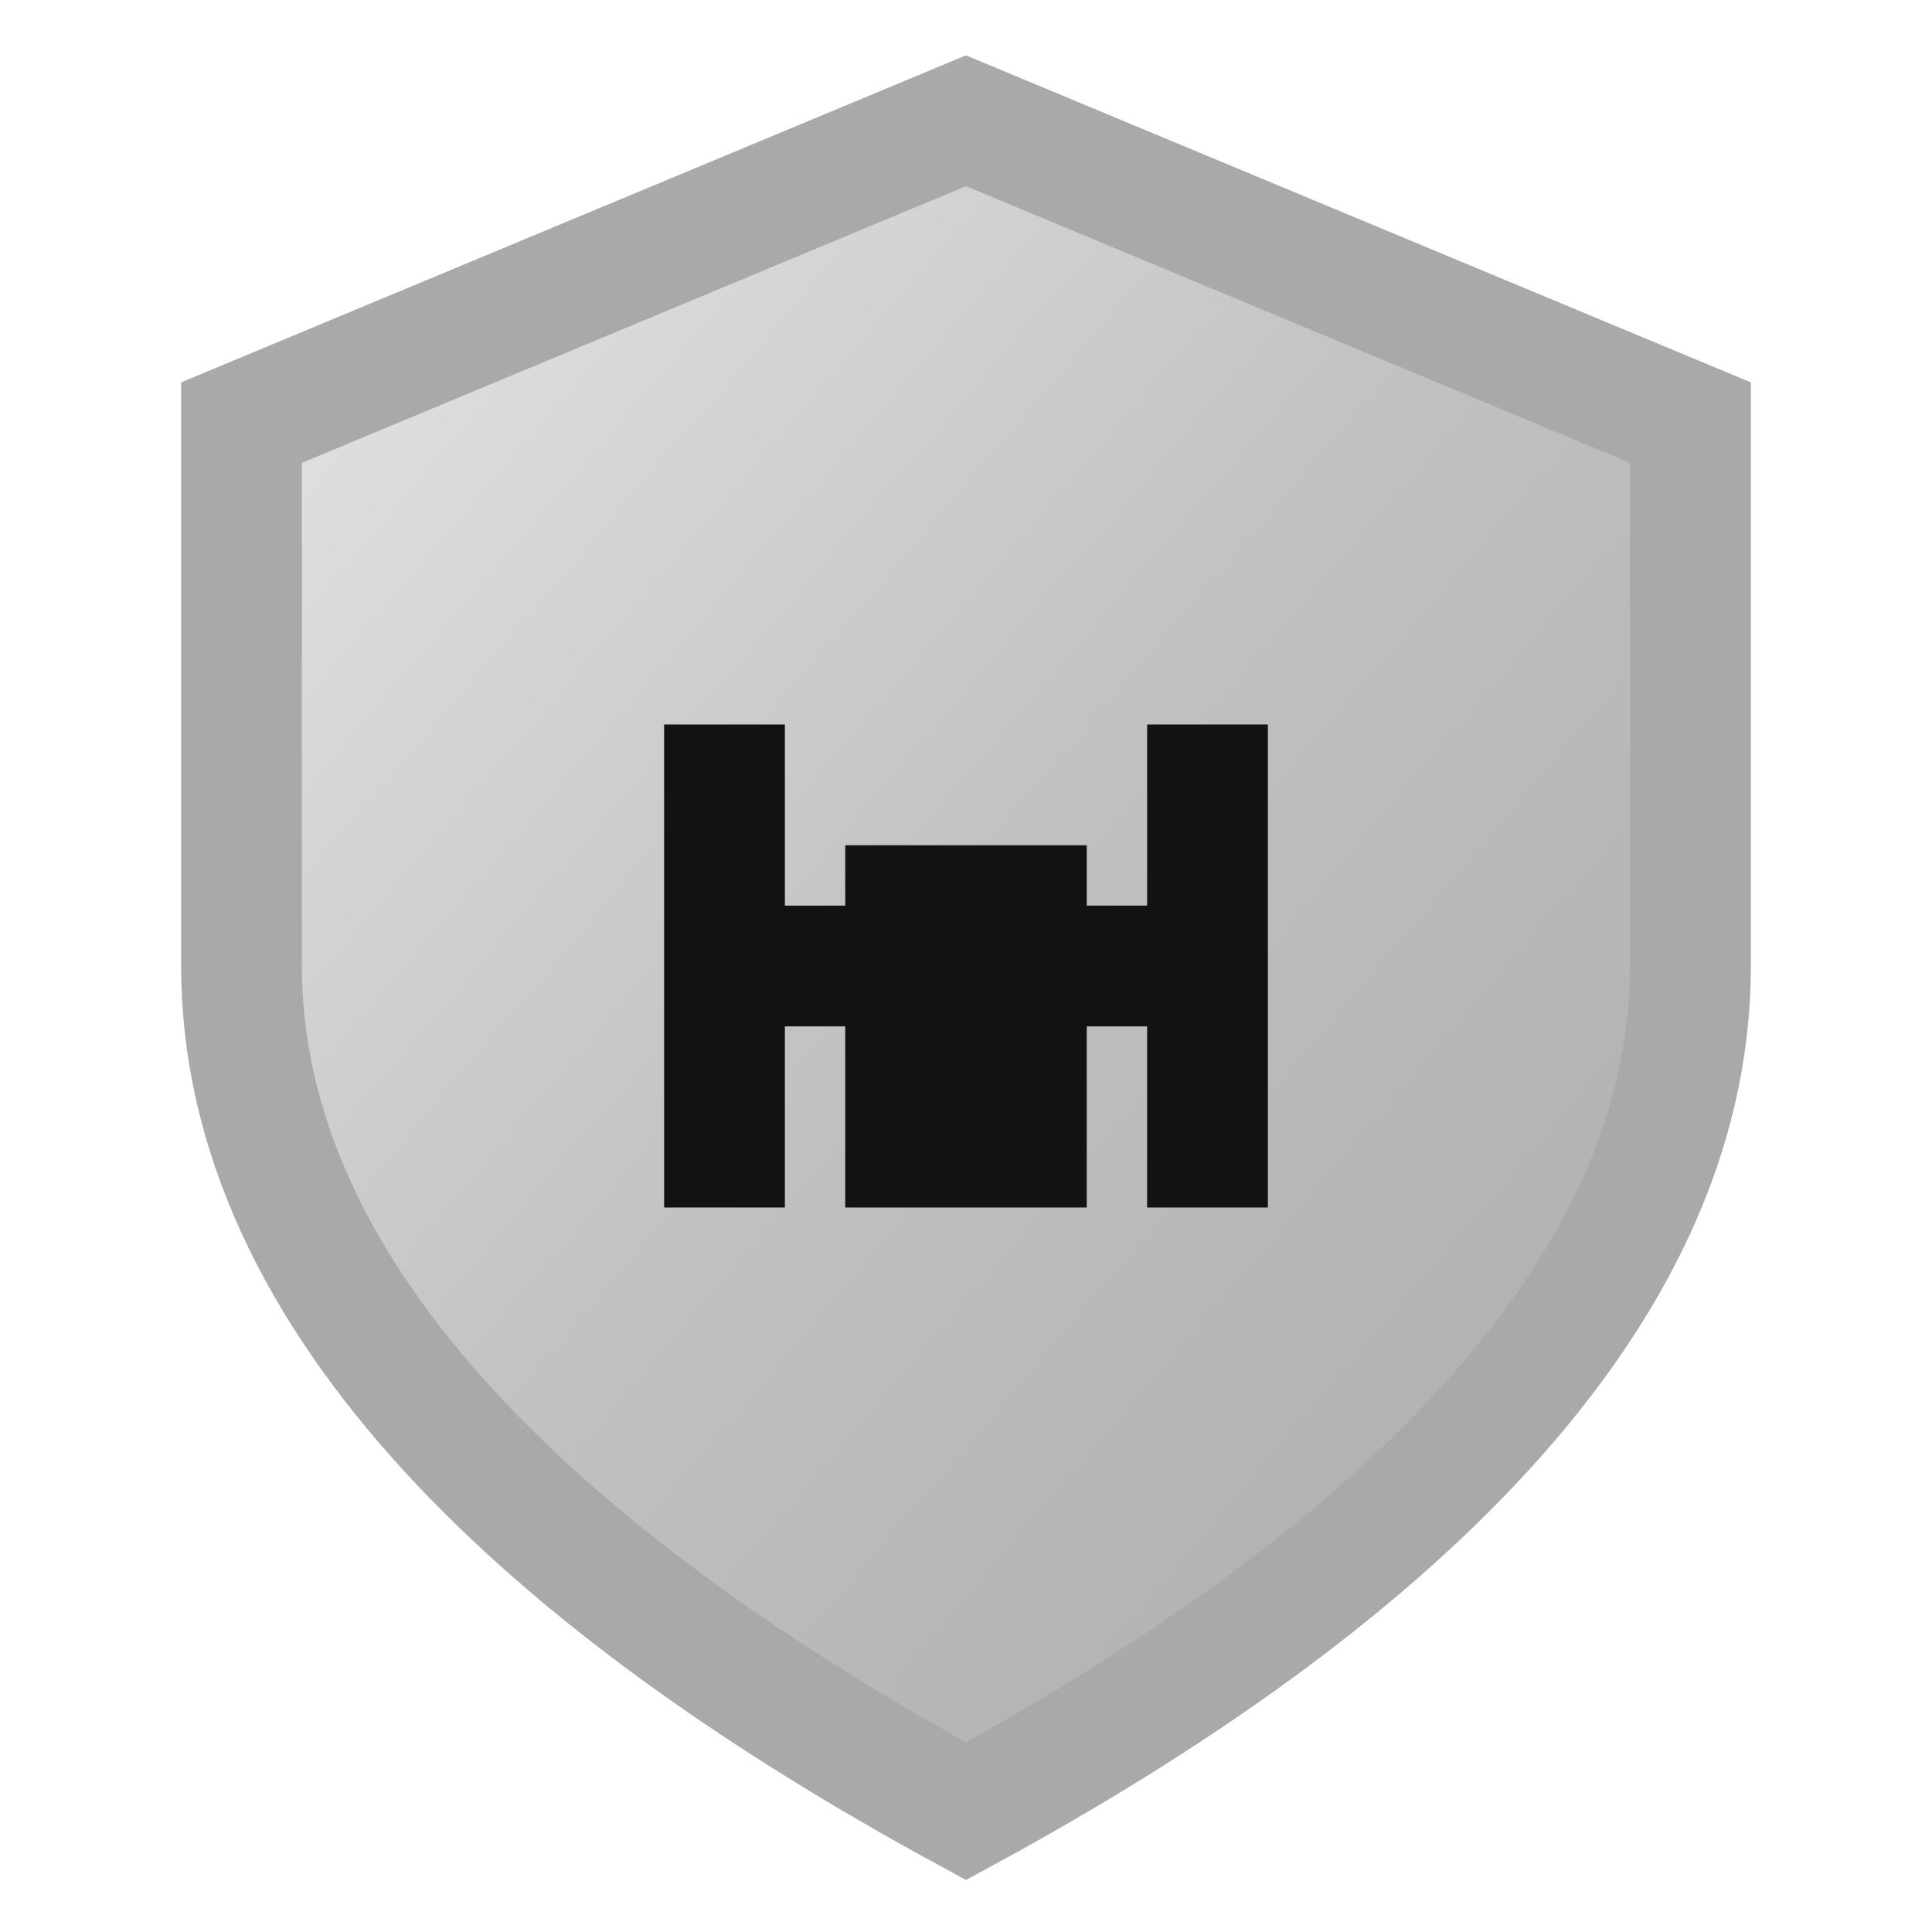
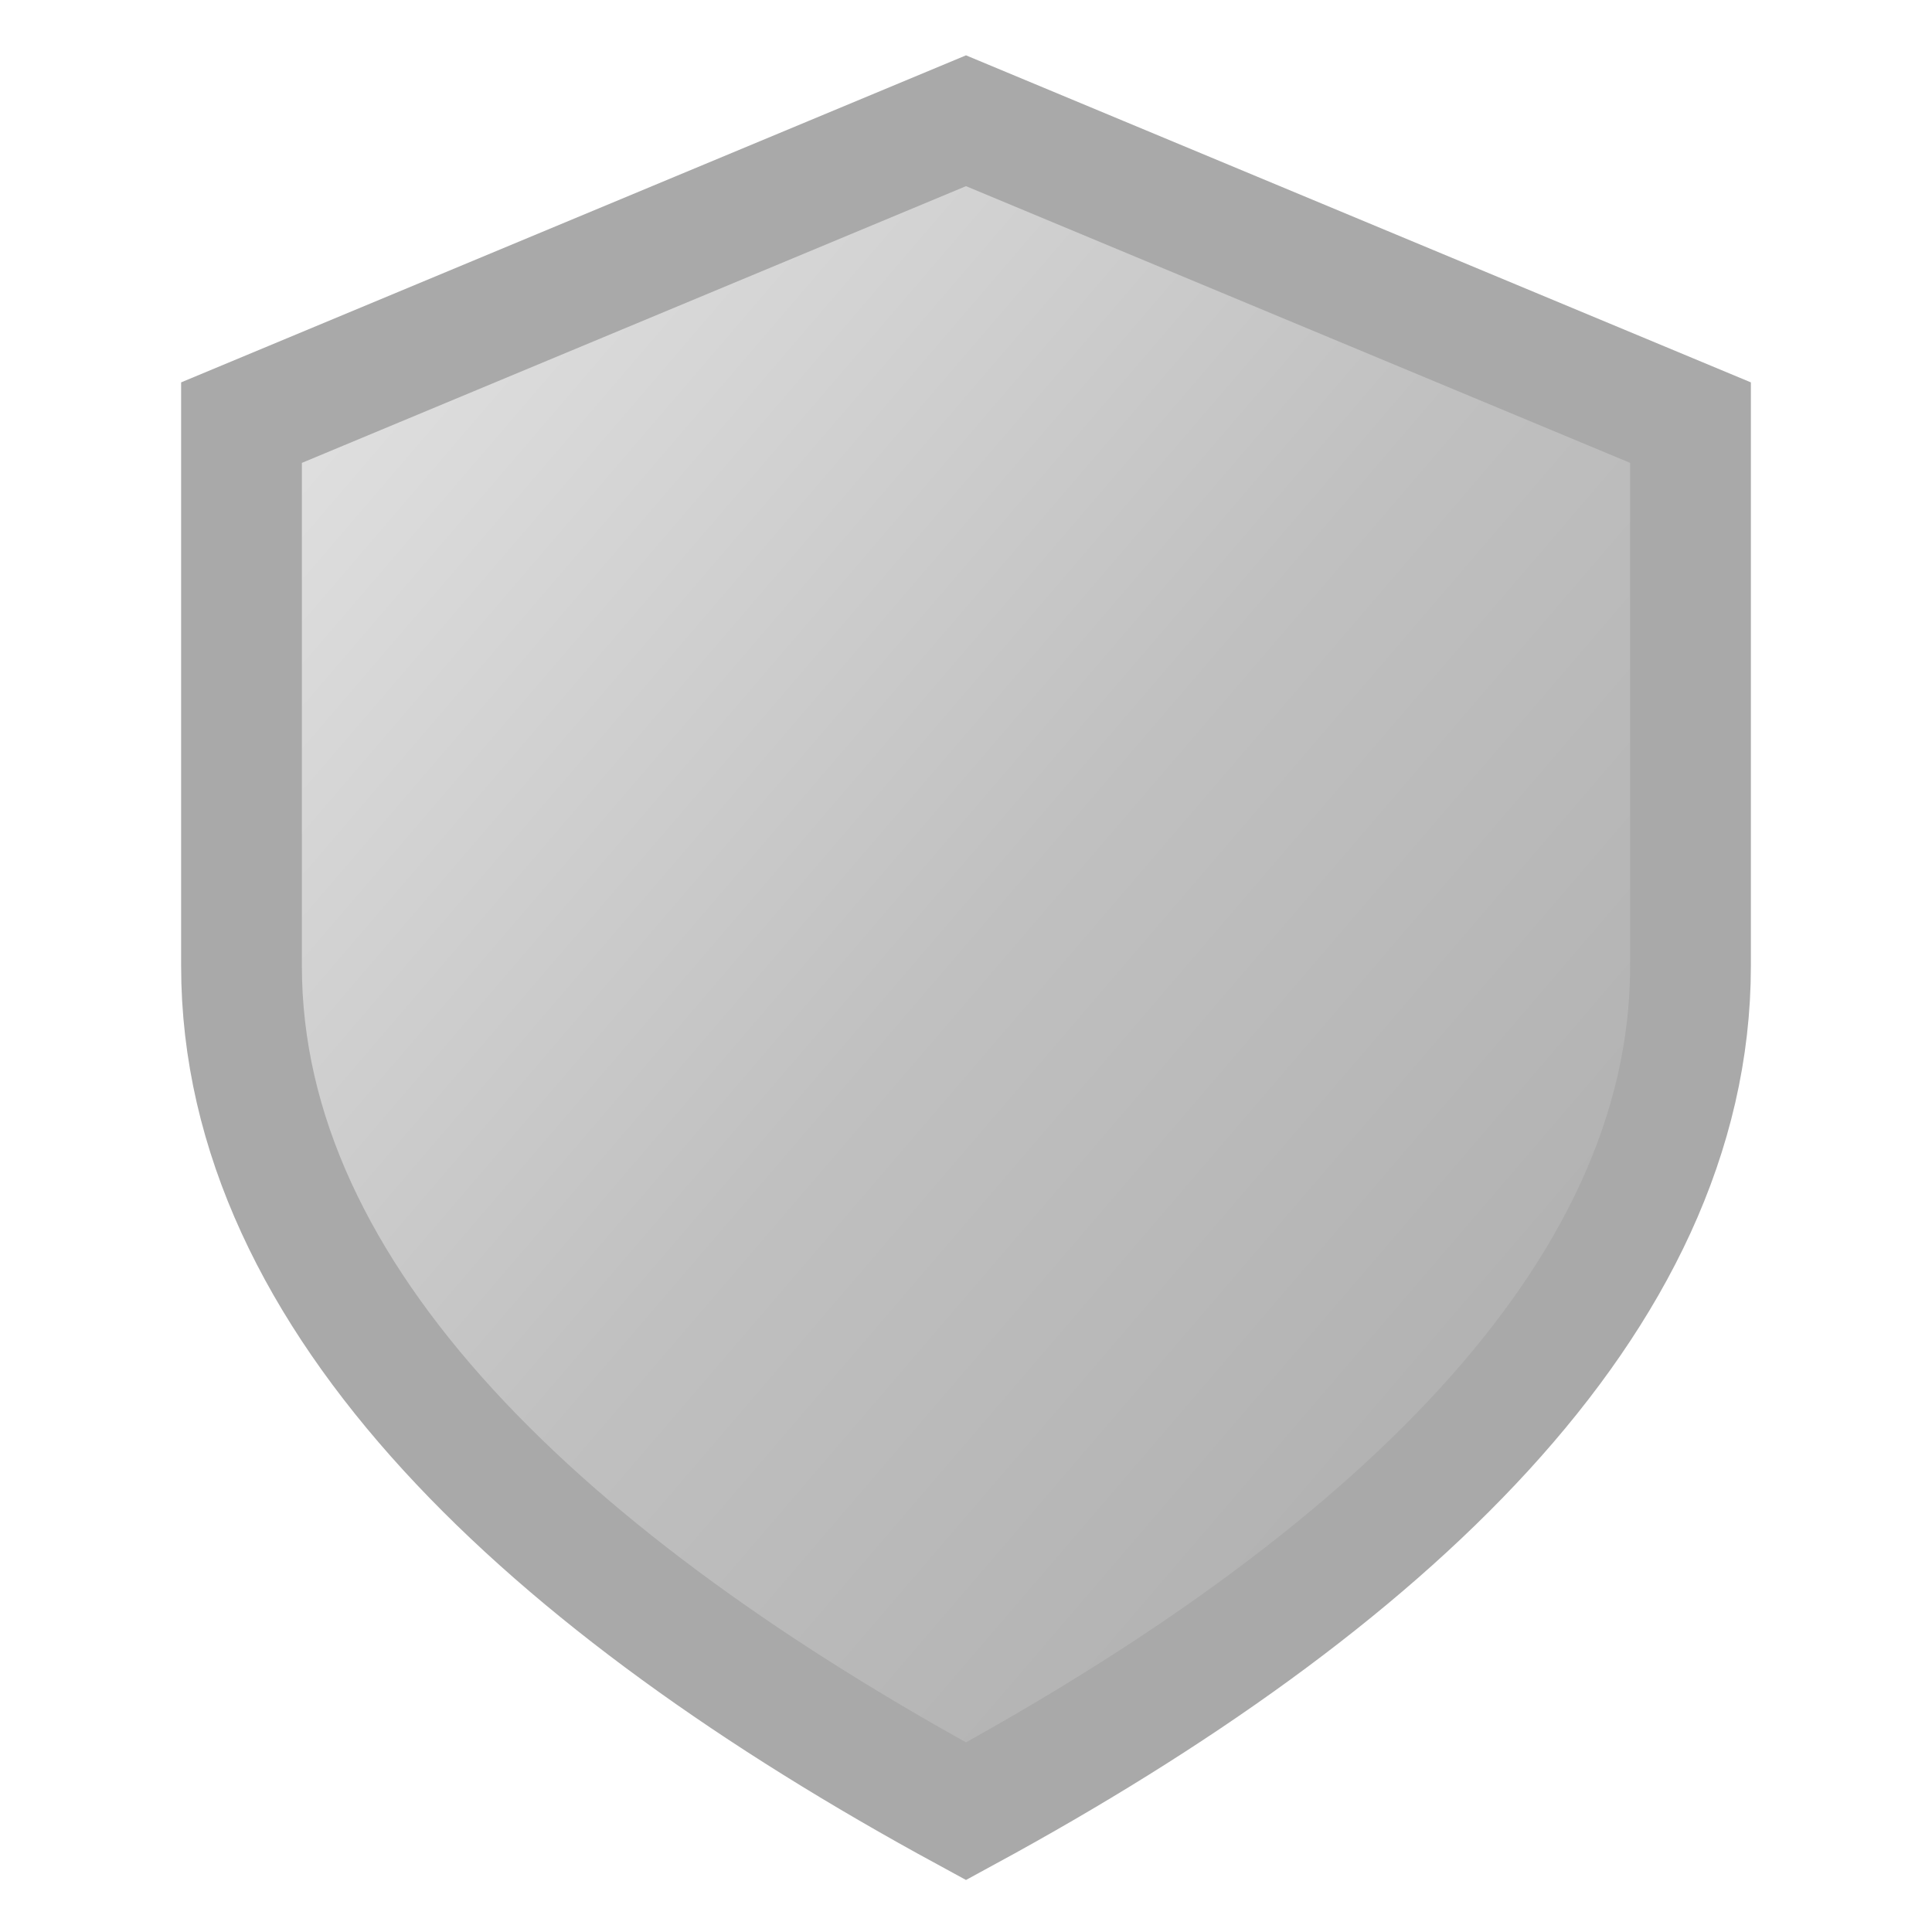
<svg xmlns="http://www.w3.org/2000/svg" width="32" height="32" viewBox="0 0 32 32">
  <defs>
    <linearGradient id="metallic" x1="0%" y1="0%" x2="100%" y2="100%">
      <stop offset="0%" style="stop-color:#E8E8E8" />
      <stop offset="50%" style="stop-color:#C0C0C0" />
      <stop offset="100%" style="stop-color:#A9A9A9" />
    </linearGradient>
  </defs>
  <path d="M16 2L4 7v9c0 5.55 5.12 10.26 12 14 6.88-3.74 12-8.45 12-14V7L16 2z" fill="url(#metallic)" stroke="#A9A9A9" stroke-width="2" />
-   <path d="M11 12v8h2v-3h6v3h2v-8h-2v3h-6v-3h-2z" fill="#121212" />
-   <rect x="14" y="14" width="4" height="6" fill="#121212" />
</svg>